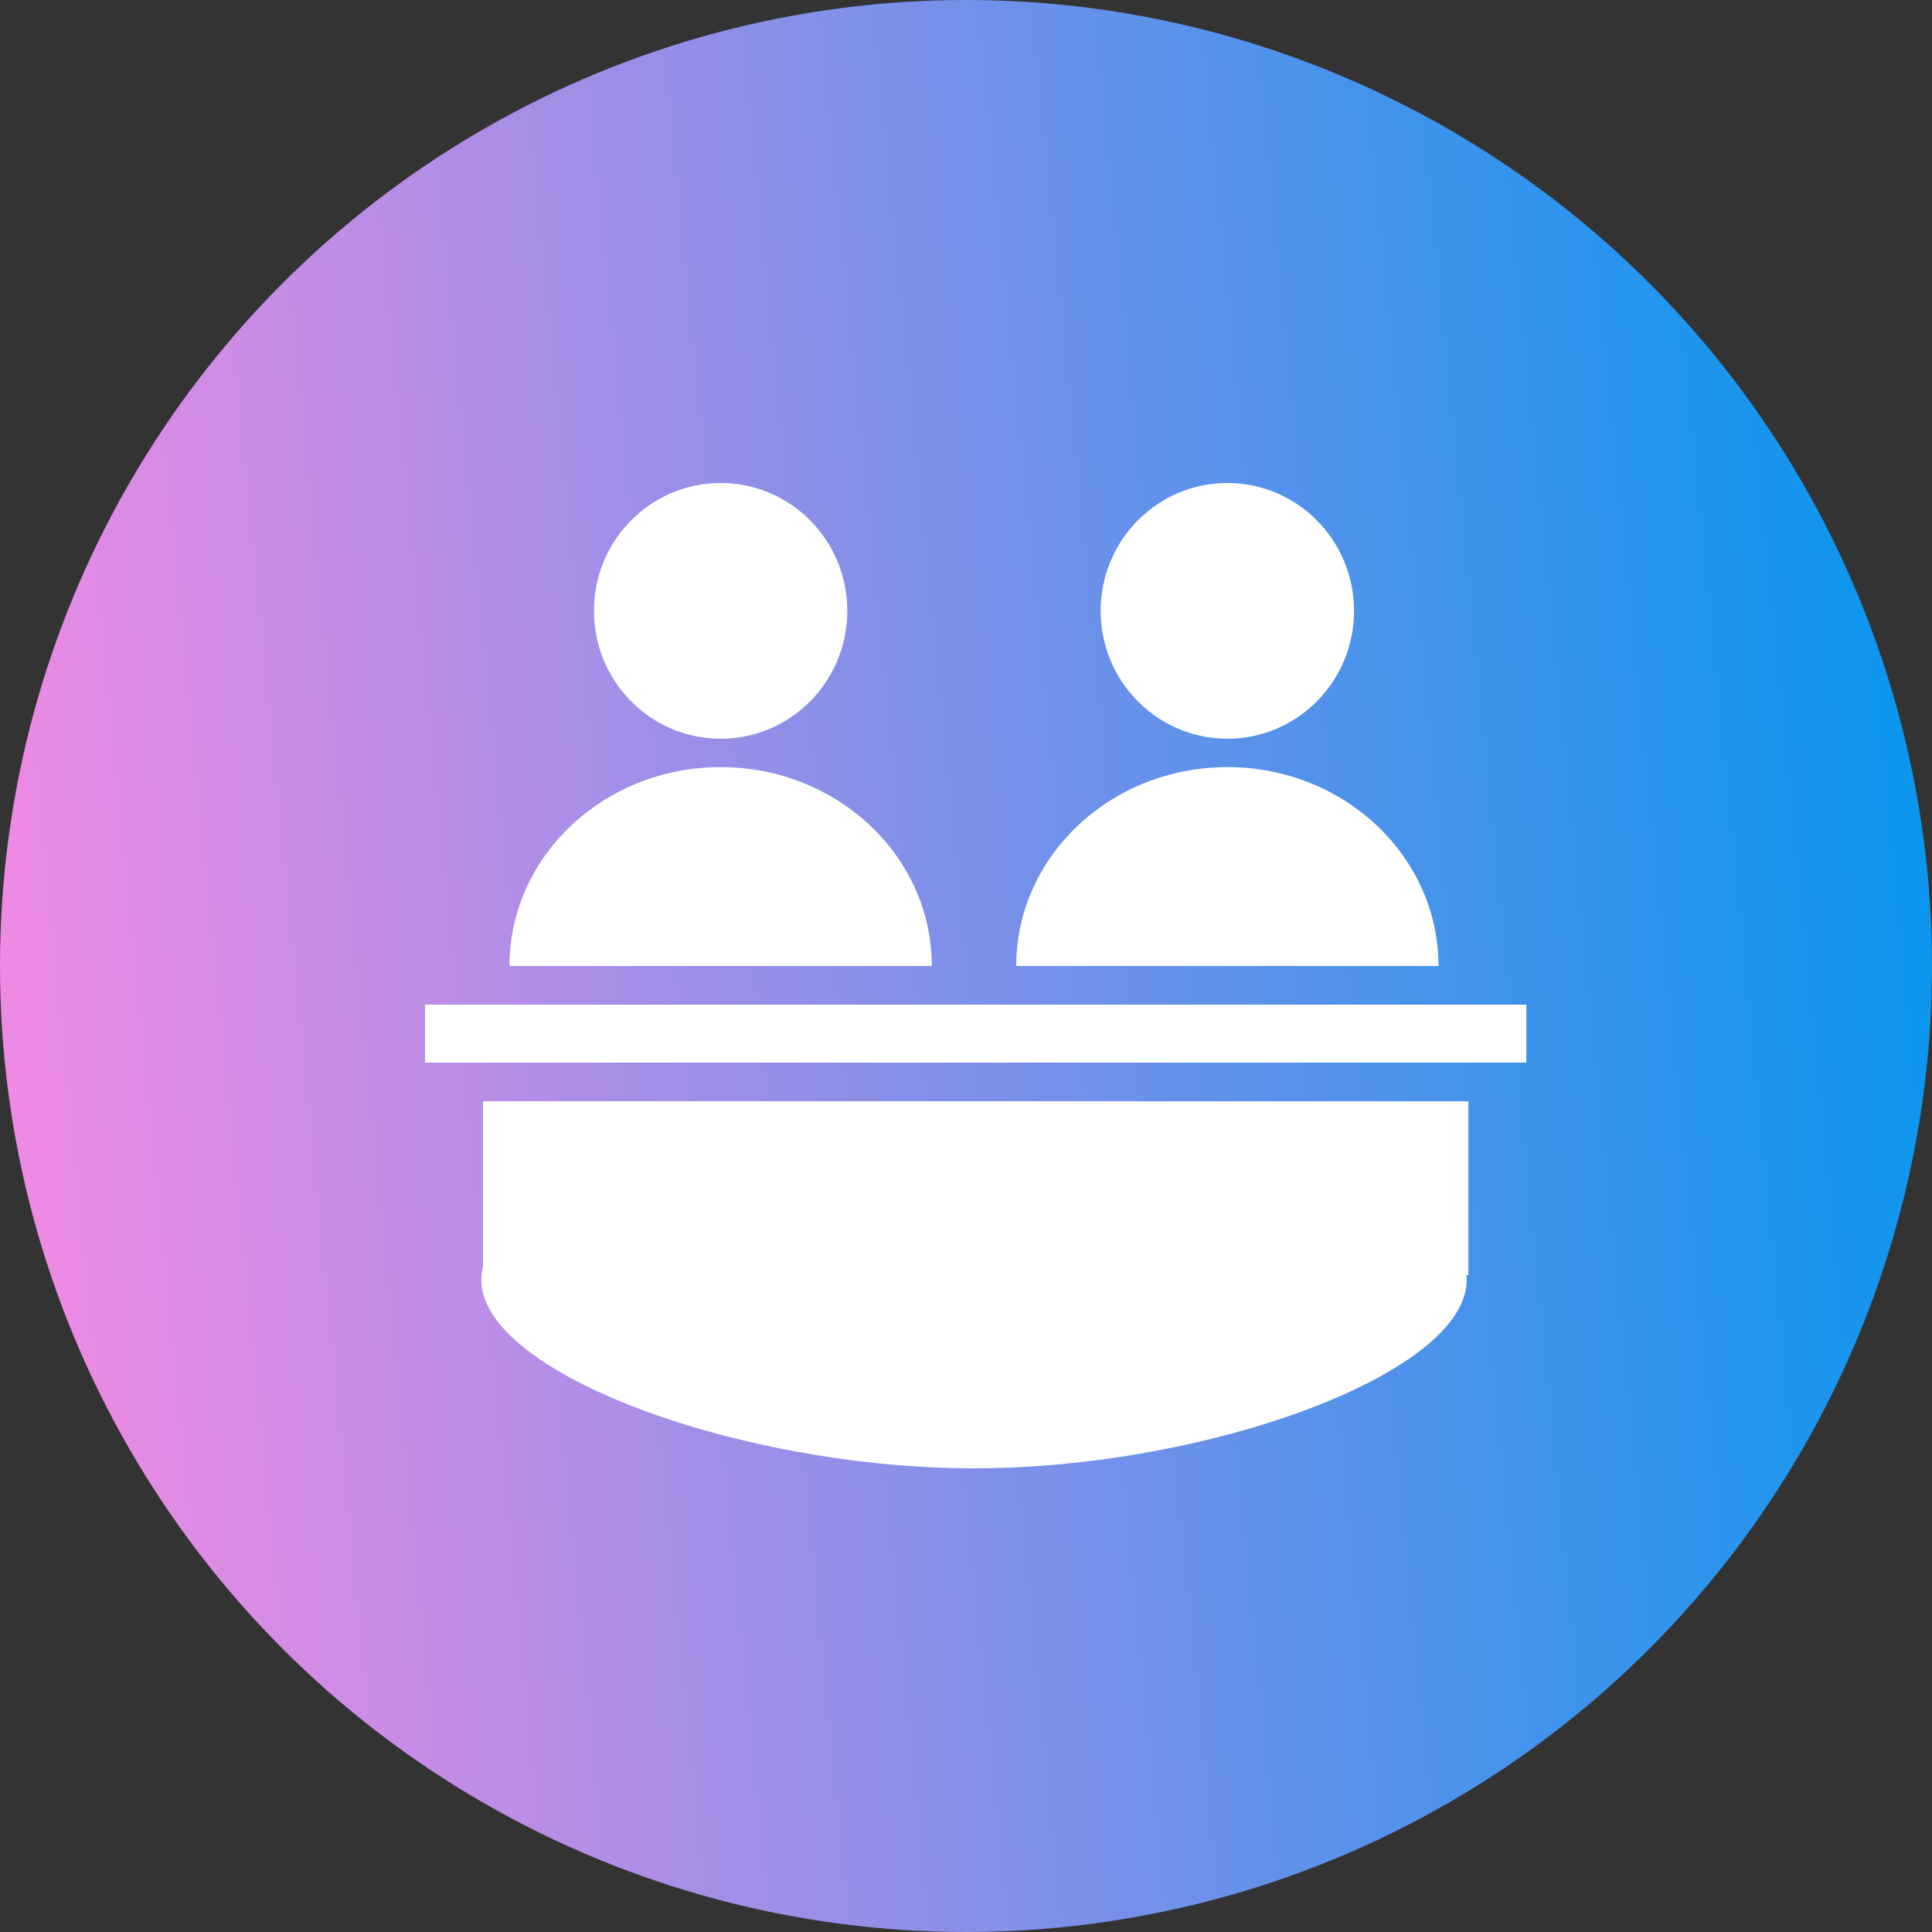
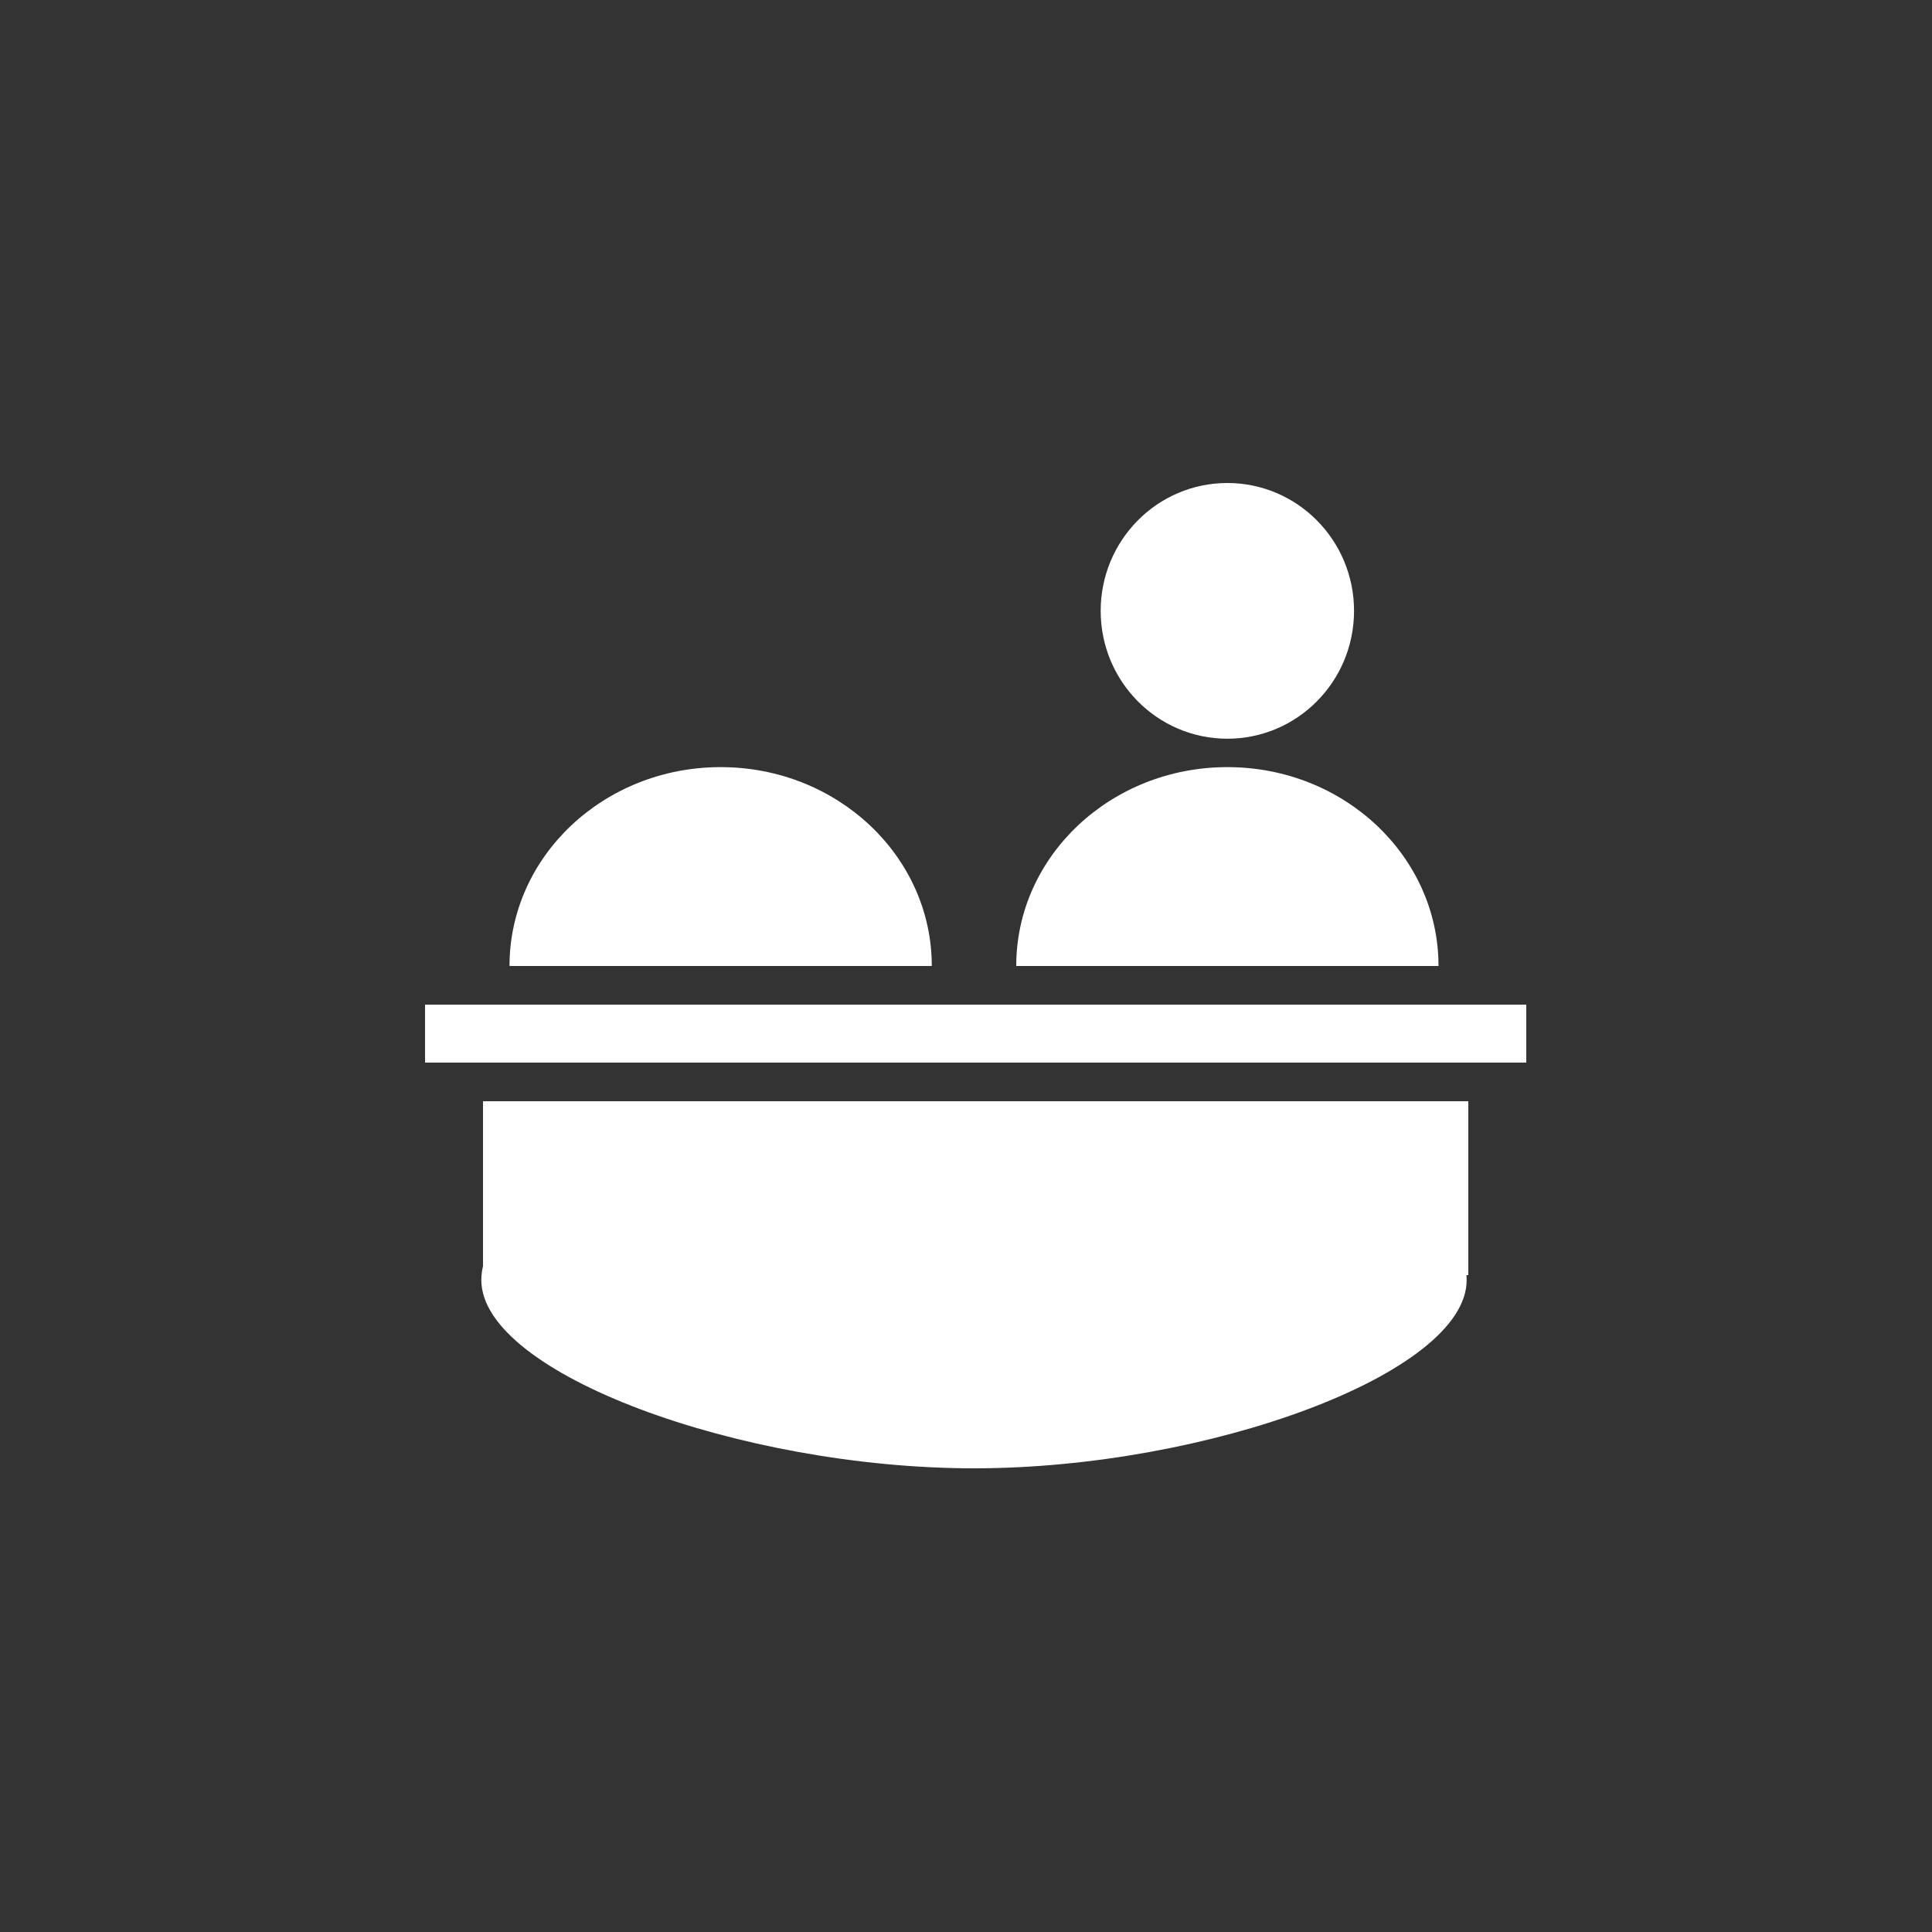
<svg xmlns="http://www.w3.org/2000/svg" width="100" height="100" fill="none">
  <rect width="100%" height="100%" fill="#333333" stroke="none" />
-   <circle cx="50" cy="50" r="50" fill="url(#a)" />
-   <ellipse cx="37.3" cy="31.618" rx="6.557" ry="6.618" fill="#fff" />
  <path d="M26.372 50h21.857c0-5.685-4.893-10.294-10.929-10.294-6.035 0-10.928 4.609-10.928 10.294Z" fill="#fff" />
  <ellipse cx="63.528" cy="31.618" rx="6.557" ry="6.618" fill="#fff" />
  <path d="M52.6 50h21.857c0-5.685-4.893-10.294-10.928-10.294C57.493 39.706 52.6 44.315 52.6 50ZM22 52h57v3H22zM25 57h51v9H25z" fill="#fff" />
  <path d="M75.914 66.257c0 4.829-13.416 9.743-25.5 9.743-12.083 0-25.5-4.914-25.5-9.743 0-4.828 11.417-8.743 25.5-8.743 14.084 0 25.5 3.915 25.5 8.743Z" fill="#fff" />
  <defs>
    <linearGradient id="a" x1=".944" y1="49.999" x2="98.327" y2="40.378" gradientUnits="userSpaceOnUse">
      <stop stop-color="#ED8AE4" />
      <stop offset="1" stop-color="#0D96EE" />
    </linearGradient>
  </defs>
</svg>